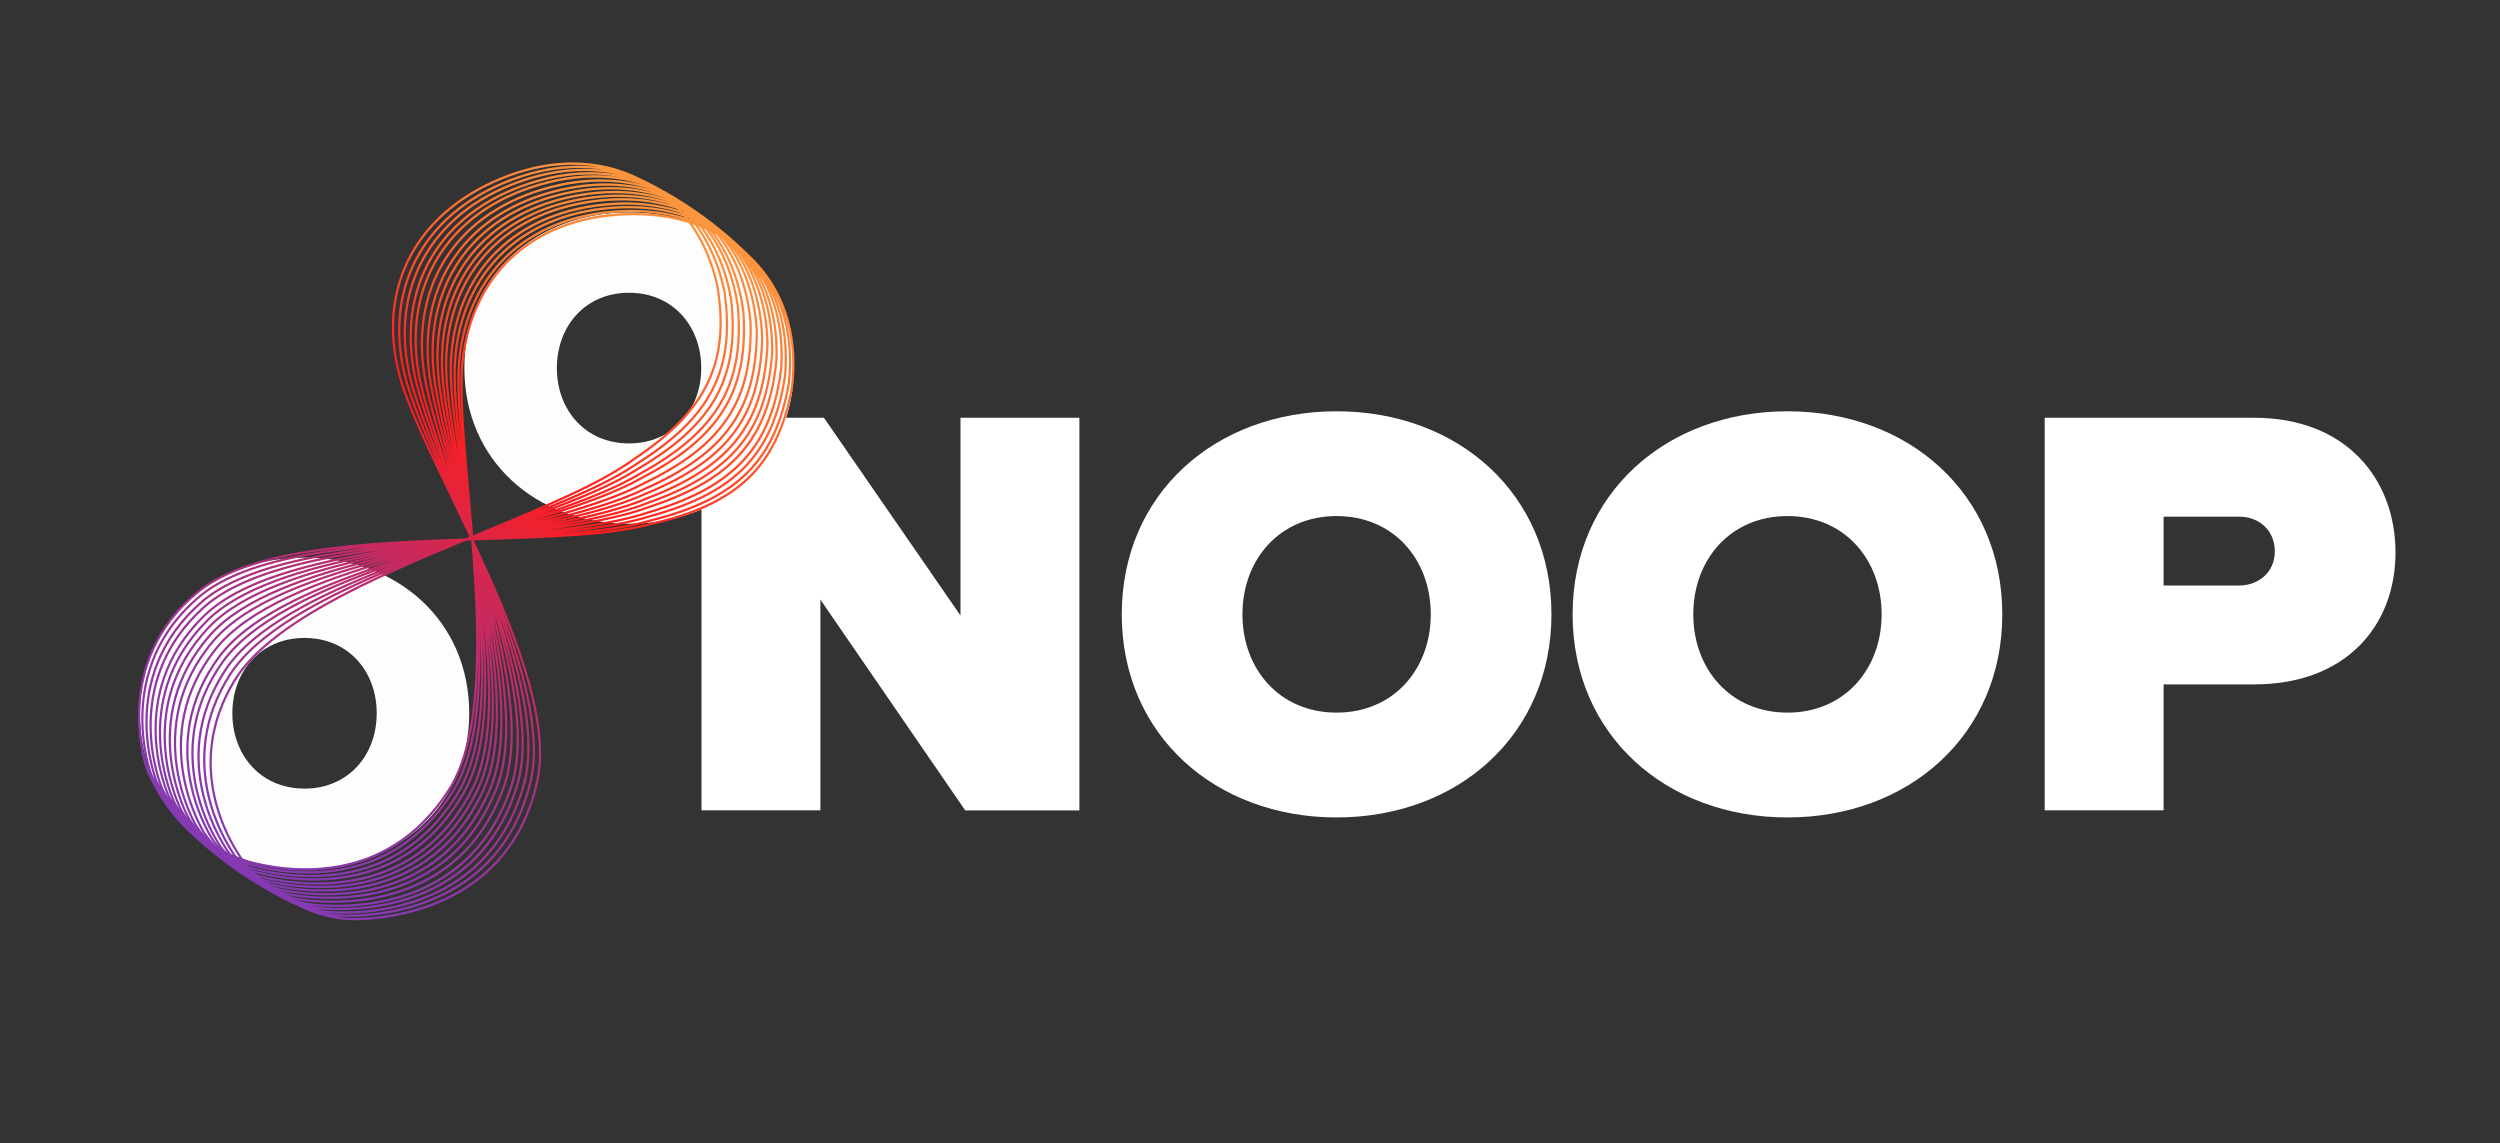
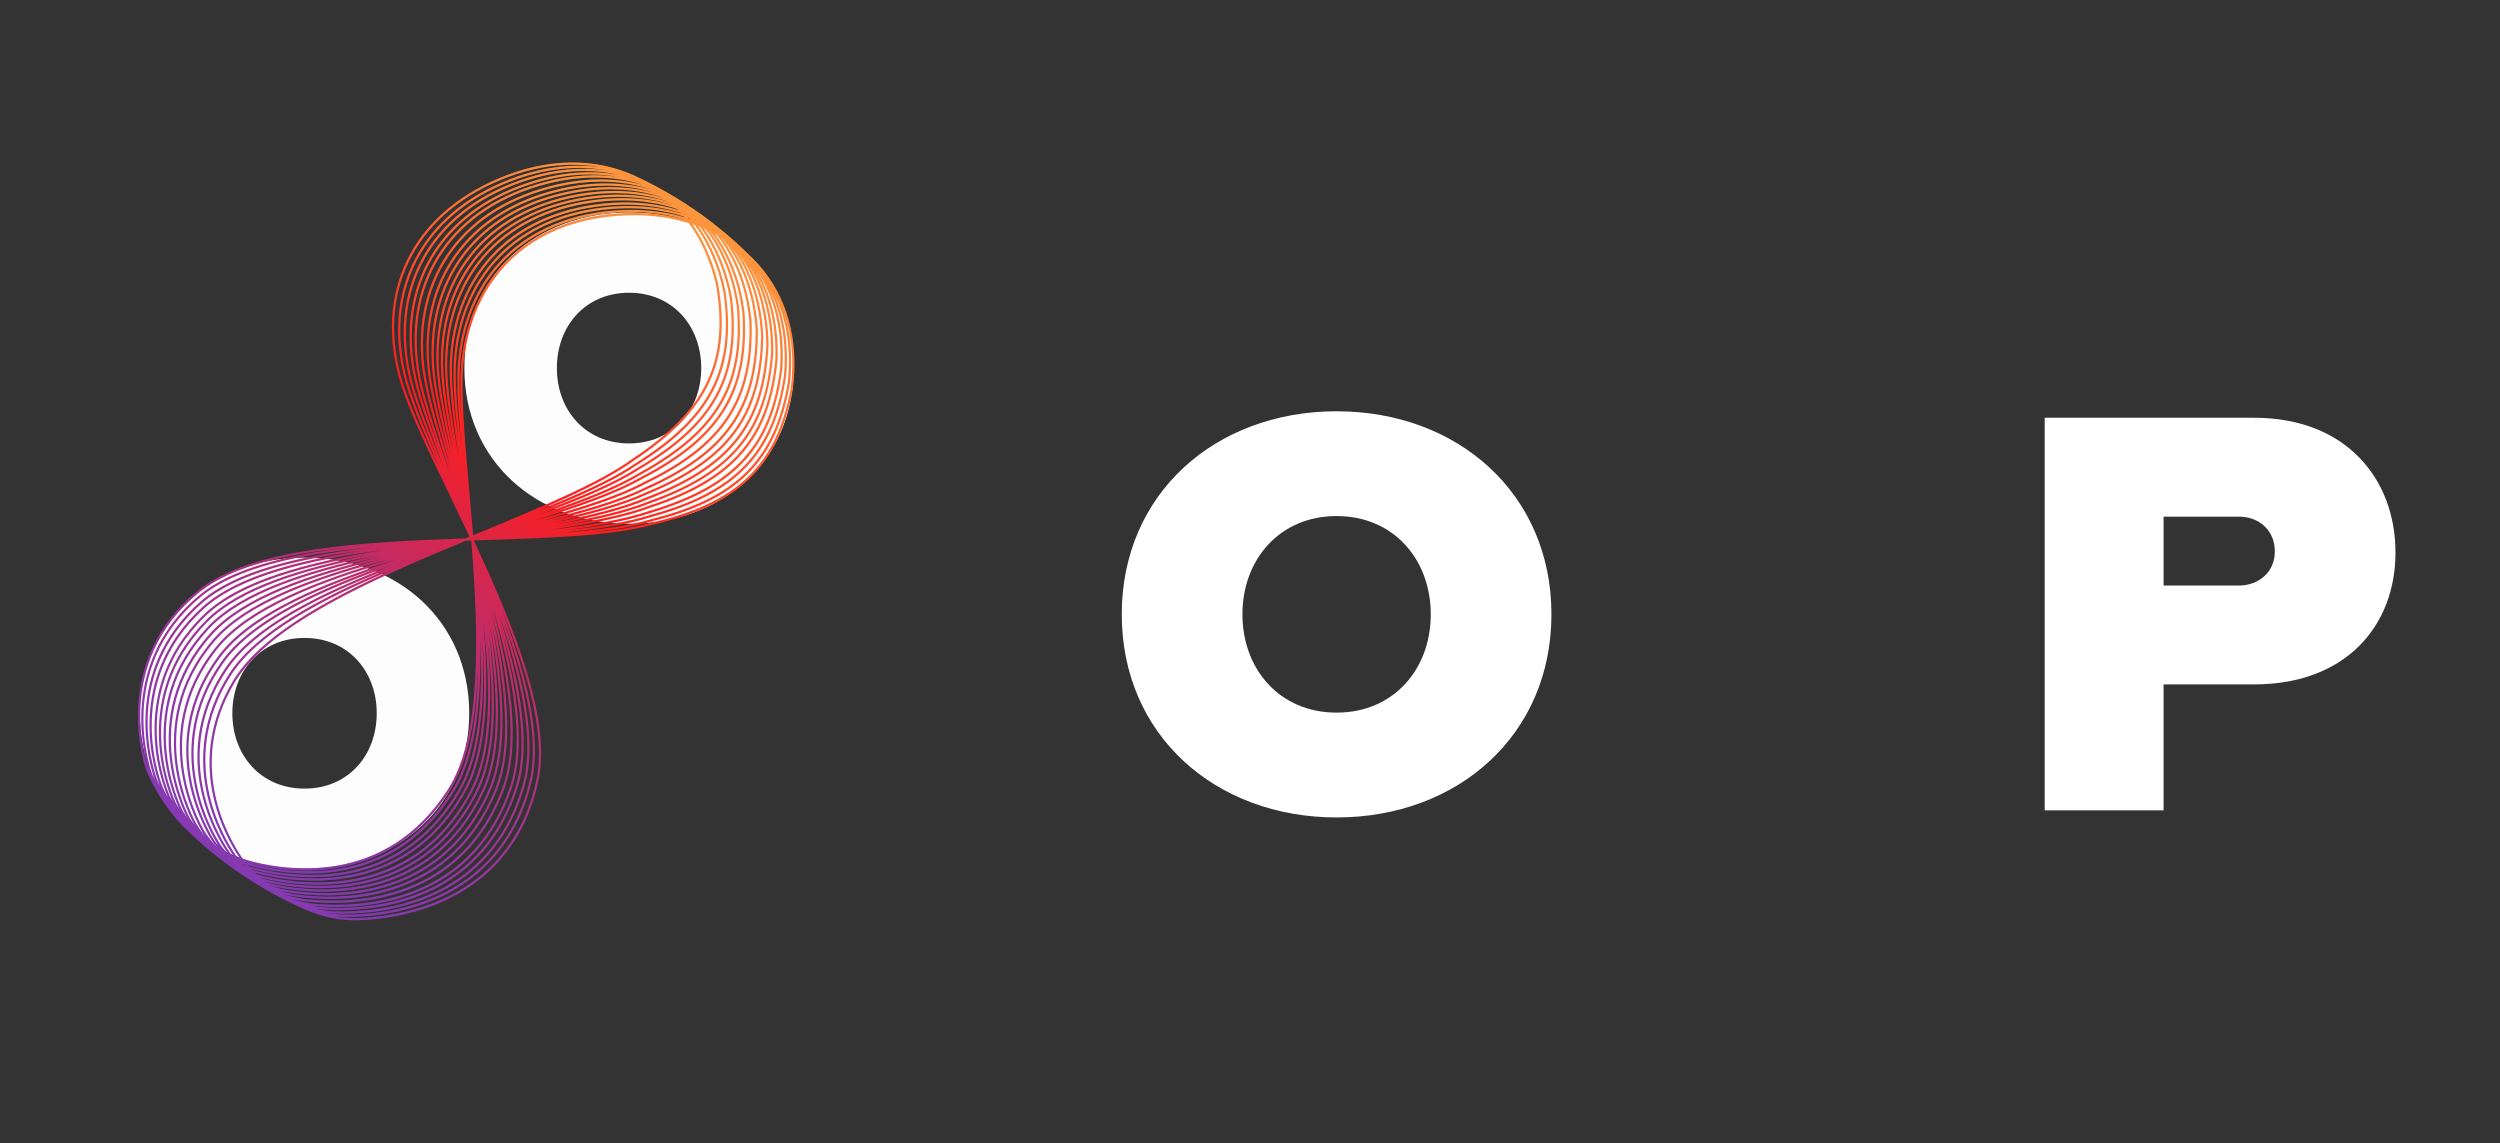
<svg xmlns="http://www.w3.org/2000/svg" version="1.1" id="Camada_1" x="0px" y="0px" viewBox="0 0 1196 547" style="enable-background:new 0 0 1196 547;" xml:space="preserve">
  <rect x="0" y="0" width="1196" height="547" fill="#333333" stroke="none" />
  <style type="text/css">
	.st0{fill:#212121;}
	.st1{fill:none;}
	.st2{opacity:0.9;fill:#212121;}
	.st3{fill:#FFFFFF;}
	.st4{fill:url(#SVGID_1_);}
	.st5{opacity:0.44;fill:url(#SVGID_2_);}
	.st6{opacity:0.44;fill:url(#SVGID_3_);}
	.st7{fill:url(#SVGID_4_);}
	.st8{opacity:0.44;fill:url(#SVGID_5_);}
	.st9{opacity:0.44;fill:url(#SVGID_6_);}
	.st10{fill:url(#SVGID_7_);}
	.st11{fill:url(#SVGID_8_);}
	.st12{fill:url(#SVGID_9_);}
	.st13{fill:url(#SVGID_10_);}
	.st14{opacity:0.44;fill:url(#SVGID_11_);}
	.st15{opacity:0.44;fill:url(#SVGID_12_);}
	.st16{fill:#833AB4;}
	.st17{fill:#FD1D1D;}
	.st18{fill:#FCB045;}
	.st19{fill:url(#SVGID_13_);}
	.st20{fill:url(#SVGID_14_);}
	.st21{opacity:0.44;fill:url(#SVGID_15_);}
	.st22{opacity:0.44;fill:url(#SVGID_16_);}
	.st23{opacity:0.9;}
	.st24{fill:url(#SVGID_17_);}
	.st25{opacity:0.44;fill:url(#SVGID_18_);}
	.st26{opacity:0.44;fill:url(#SVGID_19_);}
	.st27{fill:url(#SVGID_20_);}
	.st28{opacity:0.44;fill:url(#SVGID_21_);}
	.st29{opacity:0.44;fill:url(#SVGID_22_);}
	.st30{fill:#FDFDFD;}
	.st31{fill:url(#SVGID_23_);}
	.st32{opacity:0.44;fill:url(#SVGID_24_);}
	.st33{opacity:0.44;fill:url(#SVGID_25_);}
	.st34{fill:url(#SVGID_26_);}
	.st35{opacity:0.44;fill:url(#SVGID_27_);}
	.st36{opacity:0.44;fill:url(#SVGID_28_);}
	.st37{fill:url(#SVGID_29_);}
	.st38{fill:url(#SVGID_30_);}
	.st39{fill:url(#SVGID_31_);}
	.st40{fill:url(#SVGID_32_);}
	.st41{opacity:0.44;fill:url(#SVGID_33_);}
	.st42{opacity:0.44;fill:url(#SVGID_34_);}
	.st43{fill:url(#SVGID_35_);}
	.st44{opacity:0.44;fill:url(#SVGID_36_);}
	.st45{opacity:0.44;fill:url(#SVGID_37_);}
	.st46{fill:url(#SVGID_38_);}
	.st47{opacity:0.44;fill:url(#SVGID_39_);}
	.st48{opacity:0.44;fill:url(#SVGID_40_);}
	.st49{fill:url(#SVGID_41_);}
	.st50{opacity:0.44;fill:url(#SVGID_42_);}
	.st51{opacity:0.44;fill:url(#SVGID_43_);}
	.st52{fill:url(#SVGID_44_);}
	.st53{opacity:0.44;fill:url(#SVGID_45_);}
	.st54{opacity:0.44;fill:url(#SVGID_46_);}
</style>
  <g>
    <g>
-       <path class="st3" d="M461.75,387.67l-69.27-100.81v100.81H335.6V199.86h58.57l65.33,94.61v-94.61h56.88v187.82H461.75z" />
      <path class="st3" d="M639.43,196.76c58.01,0,102.78,39.42,102.78,97.15s-44.77,97.15-102.78,97.15    c-58.01,0-102.78-39.42-102.78-97.15S581.42,196.76,639.43,196.76z M639.43,246.88c-27.31,0-45.05,20.84-45.05,47.02    s17.74,47.02,45.05,47.02s45.05-20.84,45.05-47.02S666.74,246.88,639.43,246.88z" />
-       <path class="st3" d="M855.12,196.76c58.01,0,102.78,39.42,102.78,97.15s-44.77,97.15-102.78,97.15    c-58.01,0-102.78-39.42-102.78-97.15S797.12,196.76,855.12,196.76z M855.12,246.88c-27.31,0-45.05,20.84-45.05,47.02    s17.74,47.02,45.05,47.02s45.05-20.84,45.05-47.02S882.44,246.88,855.12,246.88z" />
      <path class="st3" d="M978.18,387.67V199.86h100.24c43.93,0,67.58,29.28,67.58,64.48c0,34.92-23.65,63.07-67.58,63.07h-43.36v60.26    H978.18z M1071.1,247.16h-36.04v32.95h36.04c9.57,0,17.18-6.48,17.18-16.33C1088.27,253.64,1080.67,247.16,1071.1,247.16z" />
    </g>
    <g>
      <g>
        <g>
          <g>
            <g>
              <g>
                <path class="st30" d="M300.94,101.63c44.46,0,78.78,30.22,78.78,74.46c0,44.24-34.32,74.46-78.78,74.46         s-78.78-30.22-78.78-74.46C222.17,131.85,256.48,101.63,300.94,101.63z M300.94,140.05c-20.94,0-34.53,15.97-34.53,36.04         c0,20.07,13.6,36.04,34.53,36.04s34.53-15.97,34.53-36.04C335.47,156.02,321.88,140.05,300.94,140.05z" />
              </g>
            </g>
            <g>
              <g>
                <path class="st30" d="M145.69,266.78c44.46,0,78.78,30.22,78.78,74.46c0,44.24-34.32,74.46-78.78,74.46         s-78.78-30.22-78.78-74.46C66.92,296.99,101.23,266.78,145.69,266.78z M145.69,305.19c-20.94,0-34.53,15.97-34.53,36.04         c0,20.07,13.6,36.04,34.53,36.04s34.53-15.97,34.53-36.04C180.23,321.17,166.63,305.19,145.69,305.19z" />
              </g>
            </g>
          </g>
        </g>
        <g>
          <path class="st1" d="M78.86,376.39c0,0-21.39-48.94,19.4-86.23s164.33-29.21,214-46.65c37.19-11.23,57.51-28.72,62.35-68.84      c3.03-50.71-34.03-81.46-80.83-78.36c-46.8,3.1-75.68,33.26-77.22,76.23c-1.54,42.97,33.07,157.76,7.19,204.68      s-72.91,46.75-102.09,38.55C92.47,407.58,78.86,376.39,78.86,376.39z" />
        </g>
        <g>
          <linearGradient id="SVGID_1_" gradientUnits="userSpaceOnUse" x1="80.06" y1="452.66" x2="360.925" y2="72.177">
            <stop offset="0.033" style="stop-color:#833AB4" />
            <stop offset="0.122" style="stop-color:#8639B0" />
            <stop offset="0.215" style="stop-color:#9137A3" />
            <stop offset="0.311" style="stop-color:#A2338E" />
            <stop offset="0.408" style="stop-color:#B92D71" />
            <stop offset="0.505" style="stop-color:#D8264B" />
            <stop offset="0.604" style="stop-color:#FD1D1D" />
            <stop offset="0.979" style="stop-color:#FCB045" />
          </linearGradient>
          <path class="st4" d="M363.07,126.71c-1.23-1.4-2.53-2.72-3.87-4.01c-0.93-0.96-1.88-1.89-2.86-2.78c-1-1-2.04-1.96-3.1-2.9      c-1.14-1.09-2.32-2.14-3.53-3.15c-1.23-1.13-2.5-2.21-3.8-3.24c-1.09-0.94-2.2-1.83-3.34-2.7c-1.32-1.1-2.68-2.14-4.08-3.14      c-1.32-1.04-2.68-2.03-4.07-2.96c-1.27-0.95-2.59-1.84-3.92-2.69c-1.69-1.21-3.43-2.33-5.22-3.38      c-1.55-1.04-3.14-1.99-4.76-2.89c-1.29-0.8-2.62-1.54-3.96-2.25c-1.66-0.99-3.36-1.89-5.08-2.73c-1.56-0.86-3.16-1.65-4.78-2.38      c-18.67-9.66-41.32-10.34-63.89-1.86c-43.49,16.33-63.5,53.09-52.24,95.93c3.65,13.9,13.3,33.94,24.47,57.13      c3.13,6.5,6.36,13.21,9.59,20.07c-0.66,0.27-1.32,0.55-1.98,0.82c-49.01,1.64-102.24,4.42-127.66,24.71      c-42.99,34.3-25.5,84.81-25.31,85.34c0.08,0.23,6.27,17.04,20.44,30.16c0.92,0.91,1.87,1.8,2.86,2.68      c0.96,0.92,1.98,1.82,3.02,2.71c1.22,1.13,2.51,2.24,3.85,3.31c1.19,1.04,2.44,2.06,3.74,3.05c1.07,0.88,2.2,1.74,3.35,2.59      c1.32,1.05,2.69,2.07,4.13,3.06c1.31,0.99,2.68,1.95,4.11,2.87c1.43,1.01,2.92,2,4.47,2.93c1.51,1.02,3.09,2,4.74,2.93      c1.53,0.98,3.14,1.91,4.81,2.8c1.44,0.85,2.94,1.66,4.48,2.42c1.49,0.83,3.03,1.62,4.63,2.36c1.55,0.8,3.15,1.56,4.81,2.27      c7.61,3.71,16.56,6.48,26.38,6.48c0.33,0,0.67,0,1.01-0.01c17.15-0.33,74.11-6.13,87.11-66.83      c6.33-29.57-11.97-74.34-30.98-114.89c1.54-0.05,3.08-0.1,4.61-0.15c31.64-1.02,61.52-1.98,80.84-7.34      c41.34-9.51,60.19-27.71,67.24-64.96C382.31,162.72,376.69,142.19,363.07,126.71z M367.85,137.65      c6.05,12.07,8.53,26.22,7.21,41.82c-5.4,36.98-23.26,55.71-63.69,66.82c-10.75,3.48-24.97,5.69-40.99,7.38      c16.04-2.06,30.27-4.61,41.01-8.35c40.64-12.15,58.28-31.53,62.91-69.16C375.17,161.92,372.96,148.93,367.85,137.65z       M368.88,168.66c-2.71,37.27-19.16,57.25-58.68,71.26c-11.36,4.6-26.88,8.03-44.41,11.05c17.51-3.47,33.01-7.29,44.32-12.2      c39.62-15.15,55.76-35.79,57.58-73.65c-0.18-14.68-3.52-27.8-9.78-38.85C365.3,138.09,369.07,152.46,368.88,168.66z       M361.26,129.91c6.92,11.9,10.23,26.19,9.66,42.15c-3.57,37.2-20.48,56.79-60.32,69.88c-10.84,4.11-25.39,7.07-41.82,9.59      c16.43-2.91,30.96-6.23,41.77-10.61c39.98-14.17,56.63-34.41,59.38-72.22C370.13,154.15,367.16,141.05,361.26,129.91z       M366.6,165.09c-1.79,37.33-17.74,57.7-56.91,72.68c-11.73,5.1-28.04,9.01-46.43,12.59c18.35-4.07,34.61-8.43,46.27-13.86      c39.21-16.18,54.81-37.23,55.64-75.13c-0.6-15.6-4.74-29.34-12.1-40.63C361.75,132.79,366.39,147.85,366.6,165.09z       M364.1,161.39c-0.82,37.36-16.23,58.14-55,74.14c-11.59,5.4-27.78,9.74-46.07,13.79c18.23-4.54,34.36-9.32,45.88-15.05      c38.78-17.19,53.82-38.65,53.67-76.55c-1.01-15.58-5.5-29.2-13.15-40.3C358.42,129.22,363.44,144.16,364.1,161.39z       M339.78,110.69c8.19,10.46,13.42,23.6,15.34,38.87c2.41,37.29-11.15,59.33-48.39,78.62c-10.51,6.05-25.21,11.51-41.93,16.84      c16.64-5.76,31.27-11.6,41.69-17.94c37.18-20.42,50.36-43.07,46.99-80.82c-2.07-13.8-6.79-25.81-13.88-35.64      C339.66,110.64,339.72,110.66,339.78,110.69z M352.42,146.38c3.32,37.22-9.7,59.58-46.46,79.77      c-11.62,7.07-28.54,13.53-47.67,19.96c18.99-6.99,35.78-13.96,47.26-21.4c36.58-21.47,49.11-44.48,44.67-82.13      c-2.3-12.78-6.84-23.94-13.39-33.19c0.24,0.1,0.48,0.18,0.72,0.29C345.19,119.64,350.26,132.03,352.42,146.38z M108.69,320.23      c13.08-19.42,42.97-34.52,76.03-47.55c-32.89,13.97-62.57,29.98-75.28,49.98c-25.89,40.72-3.7,78.09,2.37,86.95      c-0.17-0.06-0.35-0.12-0.51-0.17c-0.75-0.88-1.17-1.42-1.2-1.45v0C109.79,407.55,78.38,365.22,108.69,320.23z M226.34,256.07      c-0.58-7.09-1.19-14.07-1.79-20.82c-2.27-25.59-4.23-47.69-2.77-61.89c4.49-43.43,35.72-70.4,81.52-70.4c0.03,0,0.07,0,0.11,0      c9.27,0.01,18.07,1.31,26.17,3.8c5.89,8.2,10.25,17.98,12.9,29.15c6.43,36.81-4.66,60.19-39.6,83.39      c-16.11,11.76-43.68,23.17-72.86,35.25C228.8,255.05,227.57,255.56,226.34,256.07z M206.6,174.8      c0.68,10.97,4.11,26.15,8.58,43.83c-4.92-17.53-8.74-32.59-9.7-43.47c-3.85-43.53,21.73-75.96,66.76-84.63      c5.99-1.15,11.88-1.72,17.61-1.72c8.05,0,15.78,1.14,23,3.35c-11.23-2.96-23.57-3.47-36.42-1.34      C230.61,98.4,203.85,130.59,206.6,174.8z M272.04,89.47c-45.61,8.79-71.53,41.66-67.62,85.78c1.05,11.82,5.42,28.47,10.91,47.84      c-6.05-19.19-10.91-35.67-12.29-47.39c-5.12-43.4,19.51-76.56,64.26-86.54c6.82-1.52,13.53-2.27,20.05-2.27      c8.35,0,16.35,1.25,23.82,3.68C299.15,87.25,285.85,86.81,272.04,89.47z M207.68,174.73c-2.71-43.61,23.7-75.37,68.94-82.87      c5.22-0.87,10.36-1.29,15.38-1.29c8.97,0,17.53,1.37,25.45,4.06c-11.22-3.32-23.64-4.18-36.64-2.37      c-46.01,6.4-73.6,37.88-72,82.14c0.4,10.99,3.43,26.26,7.44,44.06C211.78,200.79,208.35,185.63,207.68,174.73z M209.88,174.36      c-1.58-43.67,25.65-74.72,71.07-81.04c4.44-0.62,8.81-0.92,13.09-0.92c9.15,0,17.87,1.41,25.9,4.15      c-10.74-3.23-22.6-4.23-35.05-2.81c-46.15,5.27-74.51,36.06-74,80.35c0.12,10.52,2.56,25.01,5.89,41.91      C213.05,199.2,210.26,184.8,209.88,174.36z M211.97,174.06c-0.5-43.7,27.49-74.07,73.05-79.27c3.68-0.42,7.31-0.63,10.88-0.63      c9.08,0,17.71,1.37,25.69,3.99c-10.11-2.97-21.22-4.02-32.88-2.96c-46.26,4.2-75.32,34.32-75.83,78.62      c-0.12,9.94,1.76,23.48,4.44,39.26C214.27,197.39,212.09,183.94,211.97,174.06z M220.79,201.8c-0.89-11.22-1.25-20.91-0.62-28.4      c3.68-43.54,34.45-71.1,80.3-71.91c0.59-0.01,1.18-0.02,1.77-0.02c9.17,0,17.87,1.29,25.91,3.75      c-7.72-2.18-16.02-3.33-24.75-3.34c-0.04,0-0.07,0-0.11,0c-46.39,0-78.04,27.34-82.59,71.36      C219.93,180.79,220.11,190.53,220.79,201.8z M300.45,100.41c-46.45,0.83-77.62,28.76-81.35,72.89c-0.85,10,0.06,23.8,1.62,39.93      c-1.93-16.06-3.16-29.8-2.56-39.75c2.66-43.62,32.78-71.88,78.6-73.77c1.36-0.06,2.72-0.08,4.06-0.08c9.35,0,18.2,1.38,26.36,4      c0.08,0.1,0.16,0.19,0.24,0.28C319.07,101.47,310.01,100.25,300.45,100.41z M219.48,211.84c-2.18-15.38-3.61-28.57-3.24-38.22      c1.68-43.67,31.16-72.6,76.92-75.52c2.96-0.19,5.88-0.24,8.76-0.17c8.43,0.23,16.45,1.6,23.87,4.03      c0.05,0.05,0.09,0.11,0.13,0.16c-9.02-2.69-18.84-3.9-29.2-3.48c-46.41,1.91-76.92,30.56-79.63,74.77      C216.51,183.13,217.65,196.38,219.48,211.84z M329.06,104.25c0.3,0.1,0.59,0.21,0.89,0.31c0.05,0.06,0.1,0.12,0.15,0.17      c-0.29-0.1-0.59-0.2-0.88-0.29C329.16,104.38,329.11,104.31,329.06,104.25z M327.87,102.73c-0.02-0.02-0.03-0.04-0.05-0.05      c0.25,0.09,0.5,0.17,0.75,0.26c0.01,0.01,0.01,0.01,0.02,0.02C328.35,102.88,328.11,102.81,327.87,102.73z M326.48,101.07      c-0.07-0.08-0.14-0.16-0.21-0.24c0.2,0.07,0.4,0.16,0.6,0.24c0.06,0.07,0.13,0.13,0.19,0.2      C326.86,101.2,326.67,101.13,326.48,101.07z M324.41,100.41c-9.64-2.91-20.2-4.1-31.32-3.39      c-46.36,2.95-76.22,32.28-77.92,76.55c-0.43,11.22,1.55,27.11,4.3,45.65c-3.25-18.44-5.66-34.24-5.53-45.4      c0.51-43.7,29.19-73.41,74.86-77.56c2.96-0.27,5.88-0.4,8.75-0.4c9.41,0,18.34,1.45,26.55,4.22      C324.21,100.2,324.31,100.3,324.41,100.41z M303.5,220.17c35.33-23.47,46.56-47.15,40.03-84.49      c-2.56-10.77-6.68-20.28-12.21-28.35c0.37,0.12,0.73,0.24,1.1,0.37c6.46,8.82,11.07,19.48,13.61,31.73      c5.36,36.98-6.41,60.03-42.01,82.2c-11.37,7.81-28.22,15.28-47.3,22.87C275.61,236.35,292.29,228.36,303.5,220.17z       M304.6,222.54c36-22.43,47.92-45.77,42.48-83.28c-2.45-11.84-6.82-22.22-12.9-30.92c0.26,0.1,0.51,0.21,0.77,0.31      c7,9.37,11.82,20.85,14.2,34.09c4.38,37.11-8,59.84-44.17,81.06c-10.86,7.04-26.54,13.67-44.36,20.3      C278.31,236.97,293.86,229.91,304.6,222.54z M332.01,105.4c-0.02-0.02-0.03-0.05-0.05-0.07c0.18,0.07,0.35,0.13,0.53,0.2      c0.01,0.01,0.02,0.03,0.04,0.04C332.35,105.52,332.18,105.47,332.01,105.4z M329.36,102.09c-0.05-0.02-0.1-0.04-0.16-0.06      c-0.01-0.01-0.02-0.03-0.03-0.04c0.05,0.02,0.11,0.04,0.16,0.06C329.34,102.07,329.35,102.08,329.36,102.09z M199.37,176.53      c1.54,10.29,5.86,24.13,11.39,40.19c-5.91-15.9-10.56-29.6-12.34-39.78c-7.52-43.05,15.22-77.53,59.35-89.98      c8.33-2.35,16.56-3.51,24.51-3.51c4.63,0,9.16,0.4,13.56,1.19c-10.81-1.54-22.37-0.84-34.16,2.18      C216.68,98.35,192.81,132.72,199.37,176.53z M200.43,176.37c-6.47-43.22,17.1-77.13,61.52-88.51      c7.68-1.97,15.26-2.94,22.59-2.94c7.97,0,15.65,1.16,22.84,3.44c-12.43-3.25-26.15-3.4-40.31-0.24      c-45.34,10.11-70.28,43.72-65.1,87.72c1.45,12.29,6.66,29.7,13.08,49.95C208.01,205.75,202.25,188.53,200.43,176.37z       M222.85,258.68C222.85,258.67,222.86,258.67,222.85,258.68c0.01,0,0.02,0,0.02,0c0.01,0,0.02,0,0.03-0.01      c0.02,0,0.03,0,0.05-0.01c0,0,0.01,0,0.01,0c0,0,0.01,0,0.01,0c0.82-0.03,1.64-0.05,2.45-0.08c0.01,0.02,0.01,0.05,0.02,0.07      c0,0.01,0.01,0.02,0.01,0.04c0,0.01,0,0.01,0,0.02c0.01,0.1,0.03,0.2,0.04,0.3c3.54,44.74,5.03,93.37-11.26,118.72      c-29.83,46.42-77.14,39.31-97.94,33.29c-7.14-10.24-27.43-45.23-4.03-84.52c16.5-27.71,65.33-49.03,110.54-67.8      c0.01,0,0.02-0.01,0.03-0.01C222.84,258.68,222.85,258.68,222.85,258.68z M229.7,304.73c1.44,29.14-0.44,56.09-10.47,73.25      c-29.78,50.92-82.09,41.55-100.42,36.33c-0.14-0.16-0.24-0.27-0.25-0.28c-0.01-0.01-0.05-0.06-0.11-0.13      c7.09,1.94,17.35,3.99,28.97,3.99c22.64,0,50.43-7.8,69.95-39.46C227.93,361.28,230.46,334.13,229.7,304.73z M230.85,306.59      c1.89,28.33,0.46,54.47-8.96,71.44c-29.61,53.36-84.78,42.75-101.36,38.1c-0.1-0.11-0.22-0.22-0.32-0.32      c6.7,1.79,16.89,3.83,28.6,3.83c23.05,0,51.92-7.9,71.34-41.11C230.08,361.54,232.11,335.18,230.85,306.59z M216.45,377.86      c-29.82,48.37-79.24,40.32-99.1,34.61c-0.02-0.02-0.04-0.05-0.05-0.07c7.34,2.03,17.53,4.06,28.98,4.06      c22.3,0,49.28-7.71,68.86-38.17c9.44-14.69,12.97-37.03,13.61-61.87C228.57,341.05,225.49,363.21,216.45,377.86z M114.72,411.66      c0.3,0.09,0.61,0.18,0.92,0.27c0.01,0.02,0.02,0.03,0.03,0.05c-0.32-0.1-0.63-0.19-0.93-0.29      C114.74,411.68,114.73,411.67,114.72,411.66z M111.34,325.94c-22.94,38.52-4.48,72.94,3.33,84.58c-0.4-0.12-0.78-0.24-1.15-0.36      c-4.22-5.79-30.13-44.53-3.17-86.93c13-20.45,44.14-36.76,78.22-51.01C154.74,287.54,123.89,304.87,111.34,325.94z       M116.15,413.24c0.18,0.05,0.37,0.11,0.56,0.16c0.1,0.13,0.19,0.26,0.28,0.37c-0.06-0.02-0.12-0.04-0.17-0.05      c-0.11-0.03-0.21-0.07-0.31-0.11C116.38,413.49,116.26,413.36,116.15,413.24z M118.06,415.21c0.05,0.01,0.1,0.03,0.15,0.04      c0.06,0.07,0.13,0.14,0.2,0.22c-0.05-0.02-0.09-0.03-0.14-0.04C118.2,415.35,118.13,415.28,118.06,415.21z M122.08,417.66      c5.74,1.5,14.71,3.31,25.24,3.59c23.77,0.64,55.43-6.51,75.51-42.7c10.46-18.85,11.19-48.75,8.44-80.43      c3.57,31.37,3.65,61.01-6.18,79.89c-28.29,54.37-84.09,44.94-100.52,40.75c-0.63-0.16-1.25-0.34-1.87-0.52      C122.5,418.06,122.28,417.85,122.08,417.66z M124.46,419.85c5.57,1.41,15.46,3.38,27.26,3.38c23.77,0,55.23-8,74.33-44.71      c9.24-17.75,9.84-44.78,7-73.82c3.48,28.75,3.5,55.53-5.21,73.25c-27.02,55.01-83.03,46.87-99.55,43.07      c-1.26-0.29-2.48-0.64-3.68-1.02C124.56,419.94,124.51,419.9,124.46,419.85z M126.57,421.68c0.49,0.13,0.98,0.26,1.48,0.38      c5.18,1.19,14.2,2.81,25,2.81c24.03,0,56.87-8,75.75-46.45c9.11-18.54,8.79-46.77,4.93-76.81c4.55,29.71,5.56,57.66-2.98,76.18      c-25.66,55.66-81.85,48.9-98.46,45.5c-1.92-0.39-3.77-0.9-5.57-1.48C126.68,421.77,126.63,421.72,126.57,421.68z M128.92,423.57      c1.04,0.28,2.09,0.55,3.17,0.77c4.77,0.98,12.76,2.22,22.36,2.22c24.23,0,58.67-7.95,77.28-48.33      c8.88-19.27,7.57-48.5,2.66-79.33c5.66,30.47,7.72,59.4-0.55,78.64c-24.2,56.31-80.55,51.02-97.24,48.05      c-2.65-0.47-5.18-1.15-7.62-1.97C128.96,423.61,128.94,423.59,128.92,423.57z M236.92,377.22      c-22.73,56.92-79.19,53.09-95.96,50.57c-2.86-0.43-5.6-1.1-8.23-1.95c1.21,0.31,2.43,0.59,3.69,0.81      c4.3,0.76,11.2,1.68,19.5,1.68c24.31,0,60.64-7.85,78.91-50.36c8.38-19.49,6.31-48.67,0.6-79.36      C241.88,328.92,244.69,357.78,236.92,377.22z M235.51,293.95c8.03,31.65,12.38,62.22,4.85,82.81      c-21.06,57.56-77.62,55.38-94.44,53.34c-3.54-0.43-6.92-1.22-10.13-2.28c1.63,0.41,3.3,0.76,5.02,1.02      c3.79,0.57,9.59,1.21,16.57,1.21c24.23,0,62.66-7.68,80.54-52.44C246.16,356.99,242.67,326.04,235.51,293.95z M244.03,376.16      c-19.25,58.19-75.83,57.78-92.72,56.28c-4-0.36-7.8-1.18-11.4-2.33c1.9,0.45,3.86,0.82,5.87,1.06      c3.18,0.39,7.76,0.78,13.25,0.78c23.9,0,64.98-7.4,82.33-54.81c7.83-21.4,3.01-53.3-5.48-86.04      C245.33,323.34,251.1,354.81,244.03,376.16z M239.58,300.29c8.46,28.62,13.18,55.95,7.29,75.33      c-17.83,58.64-74.41,59.62-91.33,58.51c-2.31-0.15-4.56-0.47-6.75-0.91c0.8,0.11,1.61,0.21,2.43,0.28      c2.46,0.22,5.74,0.42,9.63,0.42c23.14,0,67.51-6.96,84.2-57.42C251.5,357.01,247.41,329.32,239.58,300.29z M257.48,85.93      c-44.71,12.62-67.74,47.57-60.11,91.2c2.01,11.53,7.65,27.45,14.63,45.95c-7.5-18.28-13.58-34.01-15.91-45.4      c-8.75-42.81,13-77.93,56.76-91.64c9.05-2.84,18.04-4.24,26.7-4.24c5.57,0,10.99,0.6,16.23,1.76      C283.74,81.44,270.73,82.19,257.48,85.93z M252.53,85.01c-44.33,13.89-66.36,49.48-57.49,92.88      c2.23,10.91,7.85,25.7,14.85,42.87c-7.45-16.95-13.45-31.57-15.95-42.34c-9.88-42.57,10.94-78.24,54.32-93.11      c9.7-3.32,19.37-4.98,28.68-4.98c4.2,0,8.33,0.35,12.36,1.02C277.61,79.88,265.14,81.06,252.53,85.01z M191.6,179.3      c-11.11-42.26,8.65-78.53,51.58-94.65c10.39-3.9,20.78-5.84,30.79-5.84c4.24,0,8.42,0.36,12.49,1.05      c-12.27-1.53-25.37-0.08-38.55,4.44c-43.95,15.06-65.03,51.22-55.01,94.37c2.68,11.56,9.33,27.44,17.48,45.86      C201.7,206.36,194.6,190.71,191.6,179.3z M70.69,367.28c-0.18-0.5-17.42-50.31,24.97-84.14c15.37-12.26,41.15-18.07,70.01-21.1      c-29,3.6-54.89,9.94-70.22,22.65c-36.53,30.28-27.83,71.78-24.62,82.93C70.74,367.43,70.7,367.3,70.69,367.28z M72.73,370.1      c-0.19-0.5-18.36-49.98,23.39-84.59c17.1-14.18,47.64-20.36,80.96-23.67c-33.43,4.11-64.04,11.06-81.02,25.81      c-38.29,33.28-24.58,78.18-22.06,85.34C73.18,371.24,72.76,370.16,72.73,370.1z M75.36,373.58      c-0.2-0.49-19.52-49.54,21.41-85.11c16.48-14.32,46.11-21.23,78.67-25.34c-32.66,4.87-62.36,12.5-78.71,27.38      c-36.97,33.63-23.25,77.38-20.26,85.47C75.75,374.51,75.38,373.63,75.36,373.58z M77.97,376.87      c-0.21-0.49-20.63-49.08,19.49-85.57c17.44-15.86,50.4-23.42,85.9-28.21c-35.55,5.77-68.51,14.28-85.72,30.81      c-39.69,38.09-17.64,86.8-17.41,87.29c0.01,0.03,0.15,0.31,0.38,0.77C78.88,378.92,78,376.95,77.97,376.87z M81.19,380.73      c-0.22-0.48-21.94-48.51,17.18-86.06c15.96-15.31,45.77-23.69,78.59-29.41c-32.87,6.51-62.7,15.65-78.49,31.53      c-35.66,35.84-18.97,79.44-15.85,86.64C81.7,381.79,81.22,380.79,81.19,380.73z M84.04,383.98      c-0.24-0.48-23.08-47.97,15.19-86.44c16.04-16.12,46.88-25.25,80.65-31.76c-33.79,7.38-64.62,17.34-80.45,34.06      c-35.77,37.77-15.94,82.38-13.47,87.53C84.72,385.32,84.07,384.04,84.04,383.98z M87.15,387.36      c-0.25-0.47-24.23-47.41,13.05-86.79c16-16.89,47.67-26.85,82.18-34.24c-34.5,8.33-66.12,19.19-81.86,36.71      c-36.76,40.91-11.2,87.85-10.93,88.34c0,0,0.02,0.04,0.03,0.05C88.03,388.99,87.19,387.43,87.15,387.36z M90.54,390.86      c-0.26-0.46-25.46-46.76,10.79-87.1c15.55-17.3,46.95-28.08,81.26-36.37c-34.27,9.23-65.59,20.91-80.87,38.83      c-35.69,41.85-8.91,88.11-8.62,88.59c0,0.01,0.03,0.04,0.04,0.07C91.46,392.47,90.57,390.92,90.54,390.86z M94.01,394.26      c-0.27-0.46-26.67-46.08,8.52-87.35c15.73-18.44,48.83-30.25,84.57-39.61c-35.63,10.45-68.6,23.31-83.96,42.43      c-34.45,42.87-6.34,88.34-6.04,88.81c0.03,0.05,0.53,0.82,1.47,2.1C95.63,396.93,94.06,394.34,94.01,394.26z M98,397.96      c-0.28-0.45-28-45.29,5.97-87.56c15.54-19.33,49.47-32.26,85.86-42.79c-36.23,11.72-69.96,25.8-85.06,45.85      c-33.09,43.93-3.57,88.48-3.25,88.95c0.04,0.06,1.05,1.52,2.9,3.76C100.3,401.53,98.06,398.06,98,397.96z M102.41,401.81      L102.41,401.81c-0.3-0.44-29.42-44.37,3.22-87.7c13.62-18.08,42.71-31.3,75.08-42.34c-32.28,11.89-61.25,25.92-74.58,44.55      c-30.06,41.99-4.92,83.19-1.47,88.44C103.23,402.99,102.45,401.87,102.41,401.81z M105.91,404.7l-0.44,0.31L105.91,404.7      c-0.31-0.43-30.48-43.66,1.09-87.75c14-19.55,45.59-34.05,80.09-46.34c-34.31,13.34-65.69,28.84-79.29,49.02      c-30.73,45.61,1.11,88.55,1.45,89c0.01,0.01,0.03,0.04,0.06,0.08c-0.06-0.02-0.12-0.05-0.18-0.07      C107.07,406.3,105.96,404.76,105.91,404.7z M155.47,435.2c1.85,0.12,4.17,0.22,6.86,0.22c22.18,0,69.46-6.52,85.57-59.49      c6.41-21.08,0.46-51.3-9.25-82.4c10.51,30.6,17.26,60.38,11.53,81.36c-16.15,59.12-72.69,61.7-89.62,61.09      c-3.42-0.12-6.71-0.59-9.87-1.32C152.25,434.91,153.84,435.1,155.47,435.2z M160.51,437.06c1.08,0.04,2.32,0.06,3.7,0.06      c20.49,0,71.67-5.84,87-61.95c5.63-20.61-0.6-49.49-10.64-79.32c10.74,29.34,17.68,57.79,12.66,78.27      c-14.58,59.53-71.03,63.59-87.97,63.44c-2.99-0.03-5.88-0.33-8.69-0.83C157.87,436.89,159.18,437.01,160.51,437.06z       M256.57,373.2c-12.83,59.93-69.14,65.65-86.09,65.98c-3.59,0.07-7.06-0.25-10.4-0.85c1.69,0.18,3.41,0.3,5.16,0.31      c0.31,0,0.62,0,0.95,0c18.22,0,73.57-5.04,88.07-64.26c5.28-21.58-2.49-51.75-14.05-82.53      C252.59,322.08,261.16,351.76,256.57,373.2z M307.25,229.12c37.67-19.51,51.39-41.83,48.94-79.66      c-1.84-14.67-6.7-27.4-14.27-37.72c0.23,0.12,0.46,0.23,0.68,0.35c8.92,11.09,14.35,25.22,15.89,41.67      c1.24,37.35-13,58.95-50.83,77.06c-12.67,6.77-31.19,12.53-51.99,18.17C276.34,242.68,294.73,236.32,307.25,229.12z       M308.15,231.77c38.26-18.31,52.68-40.2,51.42-78.08c-1.48-15.75-6.48-29.39-14.63-40.33c0.03,0.02,0.07,0.04,0.1,0.06      c9.68,11.67,15.34,26.74,16.47,44.33c0.15,37.37-14.72,58.55-53.05,75.55c-12.35,6.15-30.07,11.2-50.02,16.05      C278.29,243.9,295.92,238.31,308.15,231.77z M310.97,242.95c40.3-13.24,57.41-33.09,61.03-70.82      c0.56-15.81-2.64-29.98-9.33-41.88c8.01,12.76,11.63,28.34,10.54,45.82c-4.57,37.09-22,56.22-62.18,68.23      c-12.37,4.31-29.41,7.03-48.56,9.25C281.62,250.8,298.65,247.61,310.97,242.95z M311.67,247.31      c40.9-11.24,58.97-30.21,64.45-67.72c1.24-14.54-0.79-27.85-5.89-39.42c6.08,12.4,8.37,26.93,6.64,42.87      c-6.27,36.84-24.55,55.15-65.24,65.31c-11.22,3.34-26.12,5.24-42.89,6.56C285.54,253.19,300.46,250.94,311.67,247.31z       M378.27,185.93c-6.95,36.72-25.58,54.68-66.45,64.08c-8.63,2.39-19.39,3.9-31.49,4.93c12.14-1.26,22.94-2.98,31.59-5.56      c41.15-10.28,59.66-28.83,66.02-66.2c1.31-12.1,0.33-23.4-2.83-33.6C378.85,160.52,379.95,172.76,378.27,185.93z" />
          <linearGradient id="SVGID_2_" gradientUnits="userSpaceOnUse" x1="122.701" y1="484.137" x2="403.567" y2="103.654">
            <stop offset="0.12" style="stop-color:#833AB4;stop-opacity:0" />
            <stop offset="0.149" style="stop-color:#833AB4" />
            <stop offset="0.281" style="stop-color:#833AB4;stop-opacity:0" />
          </linearGradient>
          <path class="st5" d="M225.52,259.24c3.53,44.67,4.98,93.17-11.28,118.48c-29.83,46.42-77.14,39.31-97.94,33.29      c-0.32-0.46-0.66-0.97-1.03-1.52c-0.1,0.09-0.19,0.19-0.29,0.28c0.09,0.28,0.16,0.57,0.22,0.87c0.46,0.35,0.79,0.84,0.06,0.25      l0,0.01c1.3,1.09,2.6,2.13,3.89,3.19c7.06,1.88,17.01,3.81,28.26,3.81c22.64,0,50.43-7.8,69.95-39.46      c10.57-17.14,13.1-44.3,12.33-73.69c1.44,29.14-0.44,56.09-10.47,73.25c-29.29,50.08-80.37,41.85-99.48,36.59      c0.63,0.52,1.26,1.06,1.88,1.6c6.68,1.69,16.27,3.46,27.18,3.46c23.05,0,51.92-7.9,71.34-41.11      c9.93-16.98,11.97-43.34,10.7-71.93c1.89,28.33,0.46,54.47-8.96,71.44c-28.77,51.84-81.66,43.31-99.85,38.51      c0.18,0.16,0.37,0.32,0.55,0.48c0.39,0.36,0.79,0.71,1.19,1.06c5.74,1.39,13.99,2.91,23.54,3.16      c23.77,0.64,55.43-6.51,75.51-42.7c10.46-18.85,11.19-48.75,8.44-80.43c3.57,31.37,3.65,61.01-6.18,79.89      c-28.29,54.37-84.09,44.94-100.52,40.75c-0.01,0-0.02-0.01-0.04-0.01c0.58,0.52,1.17,1.02,1.76,1.53      c5.77,1.34,14.82,2.93,25.41,2.93c23.77,0,55.23-8,74.33-44.71c9.24-17.75,9.84-44.78,7-73.82c3.48,28.75,3.5,55.53-5.21,73.25      c-27.02,55.01-83.03,46.87-99.55,43.07c-0.56-0.13-1.11-0.27-1.65-0.42c0.62,0.53,1.24,1.06,1.88,1.57      c5.25,1.18,14.04,2.7,24.53,2.7c24.03,0,56.87-8,75.75-46.45c9.11-18.54,8.79-46.77,4.93-76.81      c4.55,29.71,5.56,57.66-2.98,76.18c-25.66,55.66-81.85,48.9-98.46,45.5c-1.16-0.24-2.29-0.53-3.41-0.84      c0.7,0.56,1.39,1.11,2.11,1.65c0.36,0.08,0.72,0.17,1.08,0.25c4.77,0.98,12.76,2.22,22.36,2.22c24.23,0,58.67-7.95,77.28-48.33      c8.88-19.27,7.57-48.5,2.66-79.33c5.66,30.47,7.72,59.4-0.55,78.64c-24.2,56.31-80.55,51.02-97.24,48.05      c-1.8-0.32-3.54-0.74-5.23-1.23c0.83,0.61,1.68,1.2,2.54,1.76c0.83,0.19,1.66,0.38,2.51,0.53c4.3,0.76,11.2,1.68,19.5,1.68      c24.31,0,60.64-7.85,78.91-50.36c8.38-19.49,6.31-48.67,0.6-79.36c6.45,30.31,9.25,59.17,1.49,78.61      c-22.73,56.92-79.19,53.09-95.96,50.57c-2.37-0.36-4.66-0.89-6.87-1.53c0.04,0.03,0.08,0.05,0.12,0.08      c0.98,0.63,1.99,1.23,2.99,1.82c1.18,0.27,2.38,0.51,3.6,0.69c3.79,0.57,9.59,1.21,16.57,1.21c24.23,0,62.66-7.68,80.54-52.44      c8.24-20.63,4.75-51.58-2.41-83.67c8.03,31.65,12.38,62.22,4.85,82.81c-21.06,57.56-77.62,55.38-94.44,53.34      c-2.9-0.35-5.68-0.96-8.36-1.74c1.19,0.69,2.39,1.36,3.6,2c1.51,0.32,3.05,0.61,4.63,0.8c3.18,0.39,7.76,0.78,13.25,0.78      c23.9,0,64.98-7.4,82.33-54.81c7.83-21.4,3.01-53.3-5.48-86.04c9.44,32.24,15.21,63.71,8.15,85.07      c-19.25,58.19-75.83,57.78-92.72,56.28c-3.4-0.3-6.65-0.96-9.76-1.85c2.61,1.38,5.25,2.68,7.91,3.96      c2.18,1.06,3.26,1.58,5.02,2.18c1.34,0.45,2.69,0.87,4.06,1.2c0.39,0.09,1.85,0.27,2.24,0.34c0.01,0,0.03,0,0.04,0      c1.17,0,2.27,0.12,3.29,0.35c0.38,0.01,0.76,0.03,1.14,0.03c0.31,0,0.62,0,0.95,0c18.22,0,73.57-5.04,88.07-64.26      c5.28-21.58-2.49-51.75-14.05-82.53c12.36,30.23,20.94,59.9,16.34,81.34c-12.83,59.93-69.14,65.65-86.09,65.98      c-1.66,0.03-3.3-0.03-4.91-0.16c0.92,0.31,1.77,0.72,2.54,1.2c0.46,0.01,0.91,0.04,1.38,0.04c0.33,0,0.67,0,1.01-0.01      c17.15-0.33,74.11-6.13,87.11-66.83c6.3-29.41-11.77-73.84-30.66-114.21C226.47,259.24,225.99,259.25,225.52,259.24z       M148.79,433.23c0.8,0.11,1.61,0.21,2.43,0.28c2.46,0.22,5.74,0.42,9.63,0.42c23.14,0,67.51-6.96,84.2-57.42      c6.45-19.49,2.36-47.18-5.47-76.21c8.46,28.62,13.18,55.95,7.29,75.33c-17.83,58.64-74.41,59.62-91.33,58.51      C153.23,433.98,150.98,433.66,148.79,433.23z M253.23,374.13c-14.58,59.53-71.03,63.59-87.97,63.44      c-2.99-0.03-5.88-0.33-8.69-0.83c1.3,0.15,2.61,0.26,3.95,0.31c1.08,0.04,2.32,0.06,3.7,0.06c20.49,0,71.67-5.84,87-61.95      c5.63-20.61-0.6-49.49-10.64-79.32C251.31,325.2,258.25,353.65,253.23,374.13z M250.18,374.89      c-16.15,59.12-72.69,61.7-89.62,61.09c-3.42-0.12-6.71-0.59-9.87-1.32c1.57,0.25,3.16,0.44,4.79,0.54      c1.85,0.12,4.17,0.22,6.86,0.22c22.18,0,69.46-6.52,85.57-59.49c6.41-21.08,0.46-51.3-9.25-82.4      C249.16,324.13,255.91,353.91,250.18,374.89z M216.45,377.86c-29.82,48.37-79.24,40.32-99.1,34.61      c-0.02-0.02-0.04-0.05-0.05-0.07c7.34,2.03,17.53,4.06,28.98,4.06c22.3,0,49.28-7.71,68.86-38.17      c9.44-14.69,12.97-37.03,13.61-61.87C228.57,341.05,225.49,363.21,216.45,377.86z" />
          <linearGradient id="SVGID_3_" gradientUnits="userSpaceOnUse" x1="-55.666" y1="316.833" x2="365.036" y2="100.817">
            <stop offset="0.612" style="stop-color:#FCB045;stop-opacity:0" />
            <stop offset="0.724" style="stop-color:#FCAC45;stop-opacity:0.485" />
            <stop offset="0.841" style="stop-color:#FC9F45;stop-opacity:0.994" />
            <stop offset="0.842" style="stop-color:#FC9F45" />
            <stop offset="0.917" style="stop-color:#FCB045;stop-opacity:0" />
          </linearGradient>
          <path class="st6" d="M329.14,104.35c-0.03-0.03-0.05-0.07-0.08-0.1c0.01,0,0.02,0.01,0.03,0.01c-0.06-0.11-0.12-0.2-0.15-0.25      c-2.91-3.75-5.49-5.81-9.04-7.91c-0.91-0.53-1.82-1.05-2.73-1.56c-11.15-3.25-23.47-4.09-36.36-2.29      c-46.01,6.4-73.6,37.88-72,82.14c0.4,10.99,3.43,26.26,7.44,44.06c-4.46-17.67-7.89-32.82-8.57-43.73      c-2.71-43.61,23.7-75.37,68.94-82.87c5.22-0.87,10.36-1.29,15.38-1.29c8.85,0,17.31,1.34,25.14,3.96      c-1.5-0.83-3.01-1.64-4.52-2.44c-11.17-2.9-23.42-3.4-36.17-1.28c-45.83,7.6-72.59,39.78-69.83,83.99      c0.68,10.97,4.11,26.15,8.58,43.83c-4.92-17.53-8.74-32.59-9.7-43.47c-3.85-43.53,21.73-75.96,66.76-84.63      c5.99-1.15,11.88-1.72,17.61-1.72c7.95,0,15.58,1.11,22.73,3.27c-1.38-0.73-2.76-1.45-4.12-2.19      c-11.3-2.67-23.64-2.87-36.42-0.41c-45.61,8.79-71.53,41.66-67.62,85.78c1.05,11.82,5.42,28.47,10.91,47.84      c-6.05-19.19-10.91-35.67-12.29-47.39c-5.12-43.4,19.51-76.56,64.26-86.54c6.82-1.52,13.53-2.27,20.05-2.27      c7.16,0,14.07,0.93,20.61,2.73c-1.18-0.64-2.34-1.29-3.5-1.95c-11.64-2.55-24.33-2.46-37.39,0.46      c-45.34,10.11-70.28,43.72-65.1,87.72c1.45,12.29,6.66,29.7,13.08,49.95c-7.04-20.03-12.8-37.25-14.62-49.41      c-6.47-43.22,17.1-77.13,61.52-88.51c7.68-1.97,15.26-2.94,22.59-2.94c6.73,0,13.25,0.84,19.45,2.47      c-3.34-1.96-6.58-4.12-9.61-6.77c-15.91-4.63-33.76-3.66-51.57,3.03c-43.49,16.33-63.5,53.09-52.24,95.93      c3.65,13.9,13.3,33.94,24.47,57.13c2.53,5.26,5.13,10.67,7.75,16.17c0.46,0.34,0.88,0.71,1.28,1.11      c-0.12-2.57,0.37-5.17,1.47-7.46c-0.33-3.81-0.66-7.58-0.99-11.27c-2.27-25.59-4.23-47.69-2.77-61.89      c4.49-43.43,35.72-70.4,81.52-70.4h0.11c9.27,0.01,18.07,1.31,26.17,3.8c0.26,0.36,0.49,0.73,0.74,1.1      c0.09-0.28,0.18-0.56,0.28-0.84C330.03,106.08,329.45,104.92,329.14,104.35z M261.68,86.82c-45,11.53-68.88,45.91-62.31,89.71      c1.54,10.29,5.86,24.13,11.39,40.19c-5.91-15.9-10.56-29.6-12.34-39.78c-7.52-43.05,15.22-77.53,59.35-89.98      c8.33-2.35,16.56-3.51,24.51-3.51c4.63,0,9.16,0.4,13.56,1.19C285.03,83.09,273.47,83.8,261.68,86.82z M191.6,179.3      c-11.11-42.26,8.65-78.53,51.58-94.65c10.39-3.9,20.78-5.84,30.79-5.84c4.24,0,8.42,0.36,12.49,1.05      c-12.27-1.53-25.37-0.08-38.55,4.44c-43.95,15.06-65.03,51.22-55.01,94.37c2.68,11.56,9.33,27.44,17.48,45.86      C201.7,206.36,194.6,190.71,191.6,179.3z M289.29,81.35c-11.68-1.47-24.15-0.28-36.76,3.67      c-44.33,13.89-66.36,49.48-57.49,92.88c2.23,10.91,7.85,25.7,14.85,42.87c-7.45-16.95-13.45-31.57-15.95-42.34      c-9.88-42.57,10.94-78.24,54.32-93.11c9.7-3.32,19.37-4.98,28.68-4.98C281.14,80.33,285.26,80.68,289.29,81.35z M196.09,177.68      c-8.75-42.81,13-77.93,56.76-91.64c9.05-2.84,18.04-4.24,26.7-4.24c5.57,0,10.99,0.6,16.23,1.76      c-12.04-2.11-25.05-1.37-38.29,2.37c-44.71,12.62-67.74,47.57-60.11,91.2c2.01,11.53,7.65,27.45,14.63,45.95      C204.5,204.8,198.42,189.07,196.09,177.68z M209.88,174.36c-1.58-43.67,25.65-74.72,71.07-81.04c4.44-0.62,8.81-0.92,13.09-0.92      c9.15,0,17.87,1.41,25.9,4.15c-10.74-3.23-22.6-4.23-35.05-2.81c-46.15,5.27-74.51,36.06-74,80.35      c0.12,10.52,2.56,25.01,5.89,41.91C213.05,199.2,210.26,184.8,209.88,174.36z M211.97,174.06c-0.5-43.7,27.49-74.07,73.05-79.27      c3.68-0.42,7.31-0.63,10.88-0.63c9.08,0,17.71,1.37,25.69,3.99c-10.11-2.97-21.22-4.02-32.88-2.96      c-46.26,4.2-75.32,34.32-75.83,78.62c-0.12,9.94,1.76,23.48,4.44,39.26C214.27,197.39,212.09,183.94,211.97,174.06z       M213.94,173.83c0.51-43.7,29.19-73.41,74.86-77.56c2.96-0.27,5.88-0.4,8.75-0.4c9.41,0,18.34,1.45,26.55,4.22      c0.1,0.11,0.2,0.21,0.3,0.32c-9.64-2.91-20.2-4.1-31.32-3.39c-46.36,2.95-76.22,32.28-77.92,76.55      c-0.43,11.22,1.55,27.11,4.3,45.65C216.22,200.78,213.81,184.99,213.94,173.83z M216.24,173.62      c1.68-43.67,31.16-72.6,76.92-75.52c2.96-0.19,5.88-0.24,8.76-0.17c8.43,0.23,16.45,1.6,23.87,4.03      c0.05,0.05,0.09,0.11,0.13,0.16c-9.02-2.69-18.84-3.9-29.2-3.48c-46.41,1.91-76.92,30.56-79.63,74.77      c-0.59,9.71,0.54,22.96,2.38,38.42C217.3,196.45,215.87,183.27,216.24,173.62z M218.17,173.49      c2.66-43.62,32.78-71.88,78.6-73.77c1.36-0.06,2.72-0.08,4.06-0.08c9.35,0,18.2,1.38,26.36,4c0.08,0.1,0.16,0.19,0.24,0.28      c-8.37-2.45-17.42-3.66-26.98-3.51c-46.45,0.83-77.62,28.76-81.35,72.89c-0.85,10,0.06,23.8,1.62,39.93      C218.79,197.18,217.56,183.43,218.17,173.49z M303.41,101.89h-0.11c-46.39,0-78.04,27.34-82.59,71.36      c-0.78,7.54-0.6,17.28,0.08,28.55c-0.89-11.22-1.25-20.91-0.62-28.4c3.68-43.54,34.45-71.1,80.3-71.91      c0.59-0.01,1.18-0.02,1.77-0.02c9.17,0,17.87,1.29,25.91,3.75C320.43,103.04,312.13,101.89,303.41,101.89z" />
        </g>
      </g>
    </g>
  </g>
</svg>